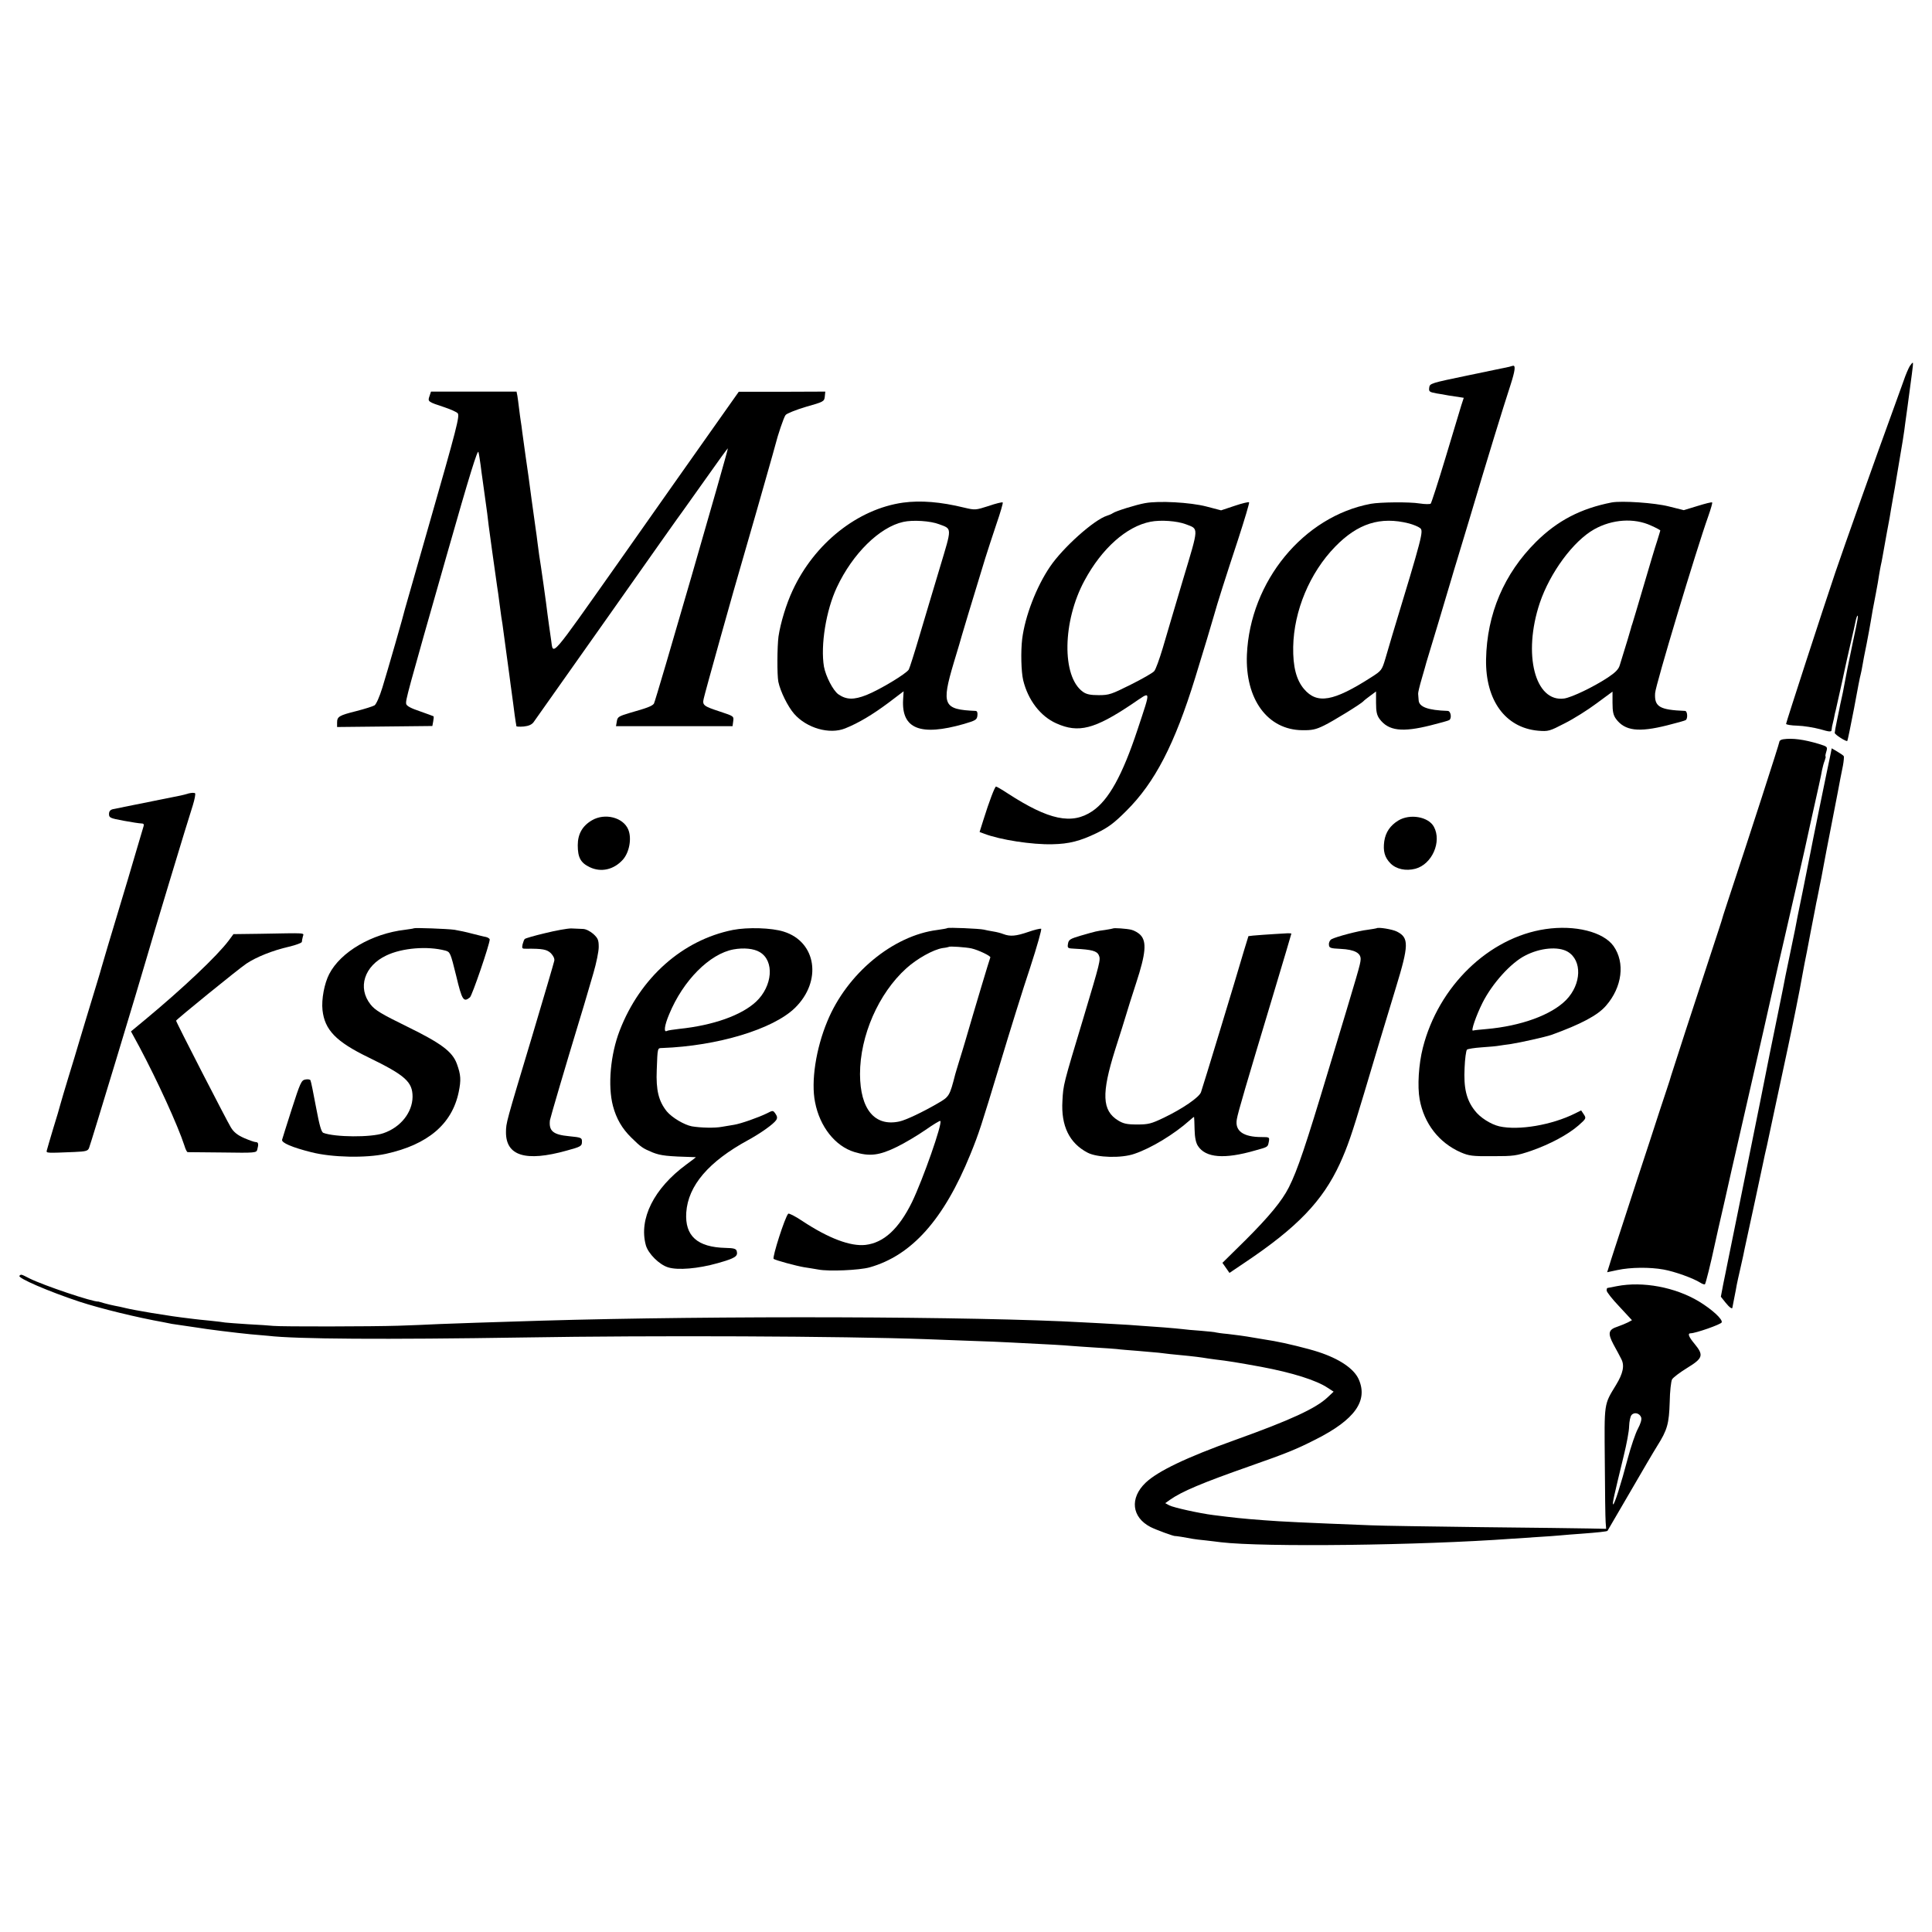
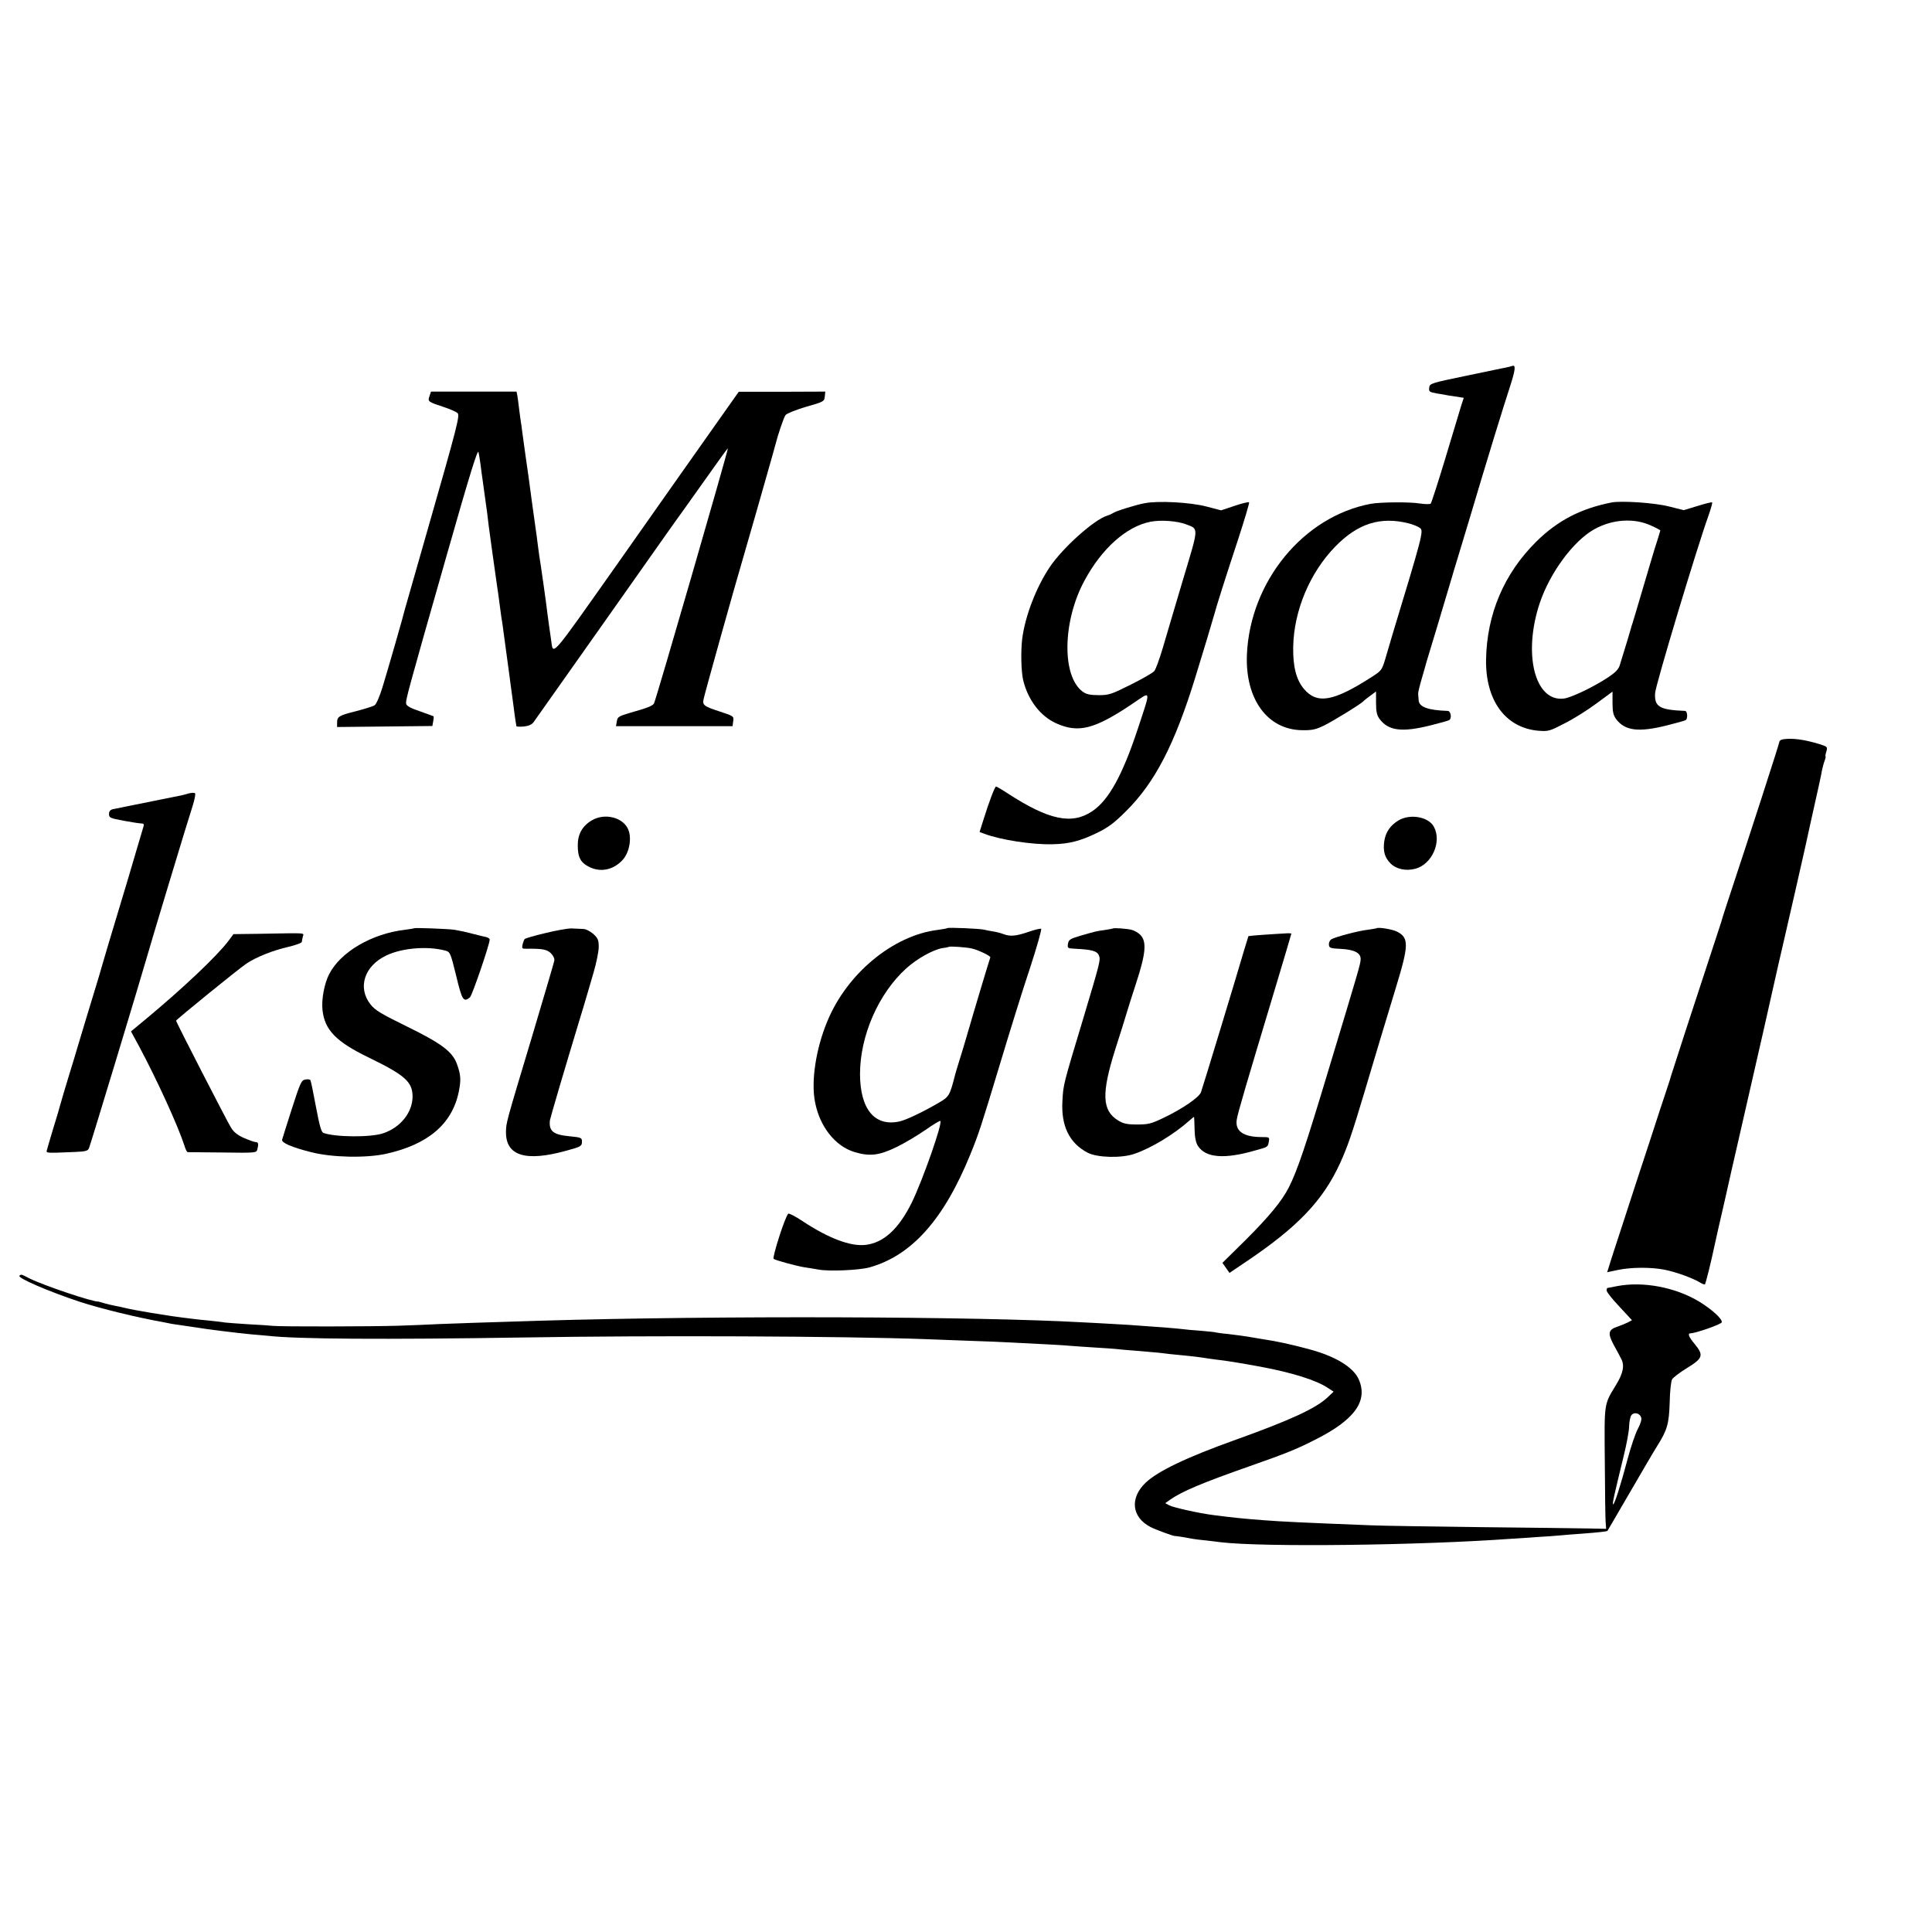
<svg xmlns="http://www.w3.org/2000/svg" version="1.0" width="1152pt" height="1152pt" viewBox="0 0 1152 1152" preserveAspectRatio="xMidYMid meet">
  <g transform="translate(0,1152) scale(0.1,-0.1)" fill="#000000" stroke="none">
-     <path d="M11388 9338 c-8 -13 -25 -52 -37 -88 -13 -36 -38 -105 -56 -155 -105 -287 -300 -837 -352 -990 -76 -225 -293 -893 -293 -901 0 -5 30 -10 68 -11 37 -1 97 -11 135 -21 54 -16 67 -17 68 -6 1 8 2 17 3 22 1 4 6 25 11 47 4 22 9 45 11 50 1 6 10 44 19 85 9 41 18 80 19 85 1 6 8 37 15 70 7 33 23 105 36 160 13 55 26 113 29 129 3 16 8 31 11 34 7 7 3 -19 -26 -153 -27 -129 -43 -208 -55 -275 -2 -14 -7 -36 -10 -50 -3 -14 -8 -36 -11 -50 -2 -13 -11 -55 -19 -93 -8 -37 -14 -72 -14 -77 0 -10 69 -54 75 -48 2 2 20 89 40 193 19 105 37 197 40 205 2 8 7 31 10 50 3 19 14 78 25 130 10 52 21 111 24 130 8 49 14 84 31 170 8 41 17 93 20 115 4 22 8 47 10 55 2 8 7 31 10 50 3 19 15 85 26 145 12 61 23 124 25 140 3 17 9 53 14 80 5 28 12 64 14 80 8 48 16 96 26 155 15 88 19 112 25 155 3 22 7 56 10 75 3 19 7 49 9 65 4 29 8 61 26 195 5 35 8 66 6 67 -2 2 -10 -7 -18 -19z" />
    <path d="M9000 9333 c-8 -2 -118 -25 -245 -51 -226 -47 -230 -48 -233 -74 -3 -23 1 -26 45 -34 26 -4 50 -8 53 -9 3 -1 28 -5 56 -9 l52 -8 -15 -46 c-8 -26 -50 -166 -94 -312 -44 -146 -84 -269 -88 -273 -4 -4 -34 -4 -66 1 -61 10 -236 8 -291 -2 -402 -75 -720 -463 -739 -899 -11 -266 123 -449 330 -451 58 -1 81 4 130 28 52 25 221 129 235 145 3 4 21 18 40 32 l35 26 0 -68 c0 -53 5 -74 21 -96 53 -71 134 -81 305 -38 56 14 106 28 110 31 17 10 10 54 -8 55 -120 4 -172 24 -174 64 -1 14 -2 31 -3 38 -1 6 9 48 22 92 13 44 25 87 27 95 2 8 34 114 71 235 36 121 72 240 79 265 7 25 22 74 33 110 11 36 43 142 71 235 116 390 202 669 248 810 27 84 31 117 15 114 -4 -1 -14 -3 -22 -6z m-599 -934 c26 -7 56 -19 67 -28 21 -17 14 -45 -167 -641 -11 -36 -29 -97 -40 -136 -21 -70 -23 -73 -84 -112 -226 -145 -323 -162 -401 -71 -47 55 -67 135 -65 252 4 215 99 442 250 597 135 139 270 182 440 139z" />
    <path d="M2561 9158 c-12 -33 -9 -34 91 -67 36 -12 71 -28 77 -35 13 -16 -3 -80 -174 -676 -75 -261 -138 -482 -140 -490 -6 -29 -106 -376 -135 -470 -17 -55 -37 -100 -47 -106 -10 -6 -58 -21 -108 -34 -104 -26 -115 -33 -115 -69 l0 -26 284 3 284 3 5 27 c3 15 4 29 2 31 -2 1 -39 15 -82 30 -54 18 -79 32 -81 44 -4 22 3 50 243 891 136 478 184 632 188 610 4 -16 9 -51 13 -79 3 -27 8 -61 10 -75 4 -29 22 -159 29 -210 2 -19 6 -53 9 -75 4 -33 34 -248 50 -360 3 -16 10 -68 16 -115 6 -47 13 -97 16 -111 2 -15 13 -98 25 -185 12 -88 23 -168 24 -179 2 -11 8 -60 15 -110 6 -49 13 -99 15 -110 2 -11 4 -22 4 -25 1 -3 20 -4 44 -2 29 3 47 11 58 25 9 12 211 299 450 637 238 338 437 620 442 625 4 6 66 93 138 194 71 101 129 181 129 177 0 -18 -432 -1512 -441 -1522 -12 -15 -42 -26 -141 -54 -70 -21 -76 -25 -80 -51 l-5 -29 348 0 347 0 4 30 c4 29 3 30 -76 56 -101 33 -109 39 -100 78 5 27 183 664 234 836 56 194 106 367 132 460 16 58 36 128 44 155 8 28 16 57 18 65 13 53 49 161 60 175 6 9 61 31 121 49 106 30 110 32 113 61 l3 30 -258 -1 -258 0 -166 -235 c-91 -129 -339 -480 -551 -782 -416 -589 -388 -557 -402 -462 -8 57 -16 110 -21 150 -6 55 -41 302 -50 355 -2 14 -6 48 -10 75 -3 28 -8 61 -10 75 -2 14 -13 95 -25 180 -11 85 -27 202 -36 260 -8 58 -17 123 -20 145 -2 22 -7 51 -9 65 -2 14 -7 48 -10 75 -3 28 -8 61 -10 75 l-5 25 -255 0 -255 0 -9 -27z" />
-     <path d="M5385 8523 c-271 -38 -529 -243 -659 -524 -38 -81 -72 -194 -84 -274 -8 -61 -9 -229 -1 -270 12 -58 56 -147 94 -191 75 -86 212 -125 305 -87 80 32 163 82 257 152 l91 69 -3 -50 c-10 -174 103 -219 362 -145 71 21 78 25 81 50 2 17 -1 27 -10 28 -194 8 -206 35 -131 287 25 81 46 154 48 162 3 13 55 183 140 462 13 42 43 133 66 202 24 69 41 128 38 130 -3 3 -41 -6 -84 -21 -78 -25 -81 -25 -145 -10 -143 35 -260 44 -365 30z m215 -129 c78 -29 77 -16 4 -259 -36 -121 -91 -303 -121 -405 -30 -102 -59 -193 -64 -202 -13 -24 -172 -120 -252 -152 -76 -30 -120 -29 -168 4 -32 23 -75 107 -86 165 -21 126 12 335 77 473 94 201 255 359 396 390 57 13 163 6 214 -14z" />
    <path d="M6828 8520 c-52 -9 -177 -48 -193 -60 -5 -4 -21 -11 -34 -15 -77 -24 -262 -189 -340 -304 -81 -119 -149 -295 -166 -431 -9 -76 -6 -195 6 -246 29 -119 103 -215 197 -257 133 -60 229 -35 455 117 114 77 111 92 30 -154 -90 -272 -172 -421 -270 -487 -122 -82 -259 -53 -504 106 -35 23 -66 41 -70 41 -7 0 -41 -89 -75 -198 l-23 -73 27 -10 c96 -37 287 -66 406 -63 102 2 166 19 266 67 69 34 102 58 176 132 170 169 288 396 411 795 49 159 100 328 113 375 15 56 70 229 142 447 39 120 69 220 66 223 -3 3 -42 -6 -86 -21 l-81 -27 -88 23 c-97 25 -284 35 -365 20z m243 -126 c78 -30 79 -10 -17 -330 -47 -159 -102 -343 -121 -409 -20 -66 -42 -128 -51 -137 -8 -10 -71 -46 -139 -80 -116 -58 -130 -63 -191 -63 -51 0 -74 5 -95 20 -127 91 -122 421 10 664 103 191 250 322 393 350 61 12 158 5 211 -15z" />
    <path d="M9610 8524 c-184 -36 -323 -108 -451 -235 -191 -190 -293 -430 -298 -701 -4 -244 115 -407 310 -425 62 -5 68 -3 159 44 52 26 138 80 190 119 l95 70 0 -67 c0 -53 5 -74 21 -96 53 -71 134 -81 305 -38 56 14 106 28 110 31 14 8 11 54 -3 55 -153 6 -184 25 -179 106 2 46 247 859 317 1055 15 43 26 80 23 82 -3 3 -42 -7 -87 -21 l-82 -25 -88 22 c-85 22 -281 35 -342 24z m235 -138 c30 -13 55 -27 55 -29 0 -2 -9 -30 -19 -63 -11 -32 -47 -153 -81 -269 -34 -115 -64 -217 -67 -225 -3 -8 -7 -20 -8 -26 -2 -9 -28 -96 -67 -221 -7 -24 -26 -43 -71 -73 -85 -56 -214 -118 -260 -125 -174 -24 -248 263 -146 569 61 181 200 370 325 440 107 60 238 69 339 22z" />
    <path d="M10633 7112 c-13 -2 -23 -8 -23 -15 0 -9 -177 -557 -308 -952 -20 -60 -37 -114 -38 -120 -2 -5 -23 -73 -49 -150 -103 -312 -249 -761 -251 -770 -1 -5 -13 -44 -27 -85 -14 -41 -59 -178 -100 -305 -42 -126 -110 -336 -152 -465 -42 -129 -83 -253 -89 -275 l-13 -41 61 13 c79 17 194 18 276 3 67 -12 177 -52 218 -78 12 -8 25 -12 28 -10 5 6 34 121 60 243 19 88 16 71 59 260 20 88 38 168 40 178 2 9 20 86 39 170 114 496 214 937 222 976 3 13 27 121 55 240 27 119 58 254 69 301 11 47 33 148 51 225 17 77 32 147 34 155 48 214 65 291 69 317 4 18 10 43 16 57 5 15 8 26 5 26 -2 0 0 13 5 29 8 28 7 29 -44 45 -90 27 -158 36 -213 28z" />
-     <path d="M10917 7032 c-21 -97 -120 -582 -123 -602 -3 -14 -23 -115 -45 -225 -23 -110 -43 -211 -45 -225 -3 -14 -16 -77 -29 -140 -13 -63 -26 -126 -29 -140 -2 -14 -23 -117 -46 -230 -23 -113 -44 -216 -47 -230 -4 -24 -92 -462 -189 -940 -56 -276 -52 -255 -64 -315 -5 -27 -17 -83 -25 -123 l-14 -74 27 -34 c23 -29 42 -43 42 -30 0 2 5 28 11 57 6 30 13 65 15 79 3 14 11 53 19 86 8 34 16 73 19 85 3 13 7 33 9 44 16 71 109 505 113 525 3 14 11 54 20 90 8 36 30 139 49 230 47 220 42 197 75 350 26 120 75 363 86 430 3 14 9 48 14 75 6 28 12 59 14 70 4 22 43 226 51 265 2 14 7 36 10 50 3 14 7 36 10 50 3 14 9 48 15 75 5 28 11 61 14 75 2 14 25 131 50 260 25 129 48 246 50 260 3 14 9 47 15 75 5 27 7 53 5 56 -2 4 -19 16 -38 27 l-34 20 -5 -26z" />
    <path d="M1125 6789 c-16 -5 -39 -11 -50 -13 -237 -48 -385 -77 -402 -81 -16 -4 -23 -13 -23 -29 0 -22 7 -25 88 -40 48 -9 95 -16 105 -16 13 0 17 -5 13 -17 -3 -10 -19 -63 -35 -118 -16 -55 -43 -145 -59 -200 -110 -365 -154 -512 -157 -525 -2 -8 -13 -46 -25 -85 -52 -172 -90 -295 -109 -360 -11 -38 -39 -131 -62 -205 -22 -74 -45 -148 -49 -165 -4 -16 -23 -82 -43 -145 -19 -63 -36 -122 -38 -130 -4 -16 -3 -16 165 -9 68 3 80 6 87 24 8 17 310 1015 344 1135 21 76 252 841 275 909 11 36 17 68 13 71 -5 4 -21 3 -38 -1z" />
    <path d="M3530 6629 c-57 -33 -85 -82 -85 -149 0 -73 17 -105 72 -131 67 -32 143 -15 197 45 39 44 54 128 32 180 -30 72 -139 100 -216 55z" />
    <path d="M8337 6627 c-47 -29 -75 -69 -83 -123 -8 -58 2 -96 36 -131 35 -36 93 -48 150 -33 99 27 158 161 110 250 -32 60 -143 80 -213 37z" />
    <path d="M2468 5985 c-2 -2 -25 -5 -53 -9 -198 -23 -384 -132 -452 -264 -29 -56 -47 -151 -40 -215 13 -118 80 -188 274 -282 220 -107 263 -146 263 -235 -1 -93 -71 -182 -174 -217 -74 -26 -289 -24 -358 2 -12 5 -23 43 -44 155 -15 82 -30 154 -33 159 -3 5 -17 7 -31 4 -23 -4 -30 -20 -80 -175 -30 -94 -56 -176 -58 -184 -4 -18 58 -45 173 -74 124 -32 327 -36 446 -10 250 55 394 177 434 368 15 73 13 103 -11 169 -27 73 -93 122 -297 222 -153 75 -190 97 -217 131 -80 100 -38 231 94 293 94 45 245 57 351 29 29 -8 31 -12 65 -150 35 -147 44 -160 82 -129 13 10 118 317 118 345 0 5 -10 12 -22 15 -13 2 -50 12 -83 20 -33 9 -80 19 -105 23 -43 6 -237 13 -242 9z" />
    <path d="M3251 5956 c-64 -15 -119 -31 -122 -35 -4 -3 -9 -18 -13 -32 -5 -24 -3 -27 22 -26 97 1 123 -4 147 -27 14 -15 23 -32 20 -45 -2 -11 -62 -215 -133 -453 -156 -519 -154 -511 -155 -568 -1 -142 117 -179 361 -111 88 24 92 27 92 55 0 22 -5 24 -76 31 -96 9 -122 31 -115 95 2 14 95 330 174 590 19 63 40 131 45 150 6 19 24 82 41 140 17 58 31 127 31 153 0 41 -4 52 -32 78 -20 17 -45 30 -63 30 -16 1 -48 2 -69 3 -22 0 -91 -12 -155 -28z" />
-     <path d="M4370 5975 c-300 -60 -553 -284 -675 -600 -55 -142 -72 -329 -40 -450 20 -75 54 -134 109 -188 59 -58 68 -64 128 -89 49 -19 83 -23 257 -28 2 0 -24 -20 -57 -44 -193 -142 -284 -324 -241 -481 14 -50 80 -116 133 -132 58 -18 178 -8 295 25 106 30 122 41 114 72 -4 14 -17 18 -66 19 -169 4 -244 71 -235 211 11 161 134 304 369 432 75 41 151 95 167 119 8 12 7 22 -4 38 -15 21 -15 21 -52 2 -49 -24 -156 -62 -196 -68 -17 -3 -50 -8 -72 -12 -42 -8 -126 -6 -179 3 -46 9 -118 52 -149 89 -49 61 -65 127 -60 247 5 137 4 130 33 131 329 12 661 112 791 239 163 159 129 394 -67 455 -72 23 -215 27 -303 10z m160 -132 c89 -52 77 -203 -22 -296 -87 -81 -255 -141 -458 -162 -36 -4 -68 -9 -73 -12 -21 -12 -15 33 13 99 83 202 242 361 384 387 61 11 121 5 156 -16z" />
    <path d="M5649 5986 c-2 -2 -29 -7 -59 -11 -265 -33 -540 -260 -657 -545 -68 -163 -98 -359 -73 -482 28 -146 120 -262 234 -297 92 -28 149 -21 255 31 47 23 124 69 170 101 46 32 85 56 88 53 14 -14 -104 -349 -169 -484 -79 -160 -168 -242 -277 -255 -90 -10 -220 39 -376 142 -43 29 -81 48 -85 44 -20 -21 -96 -260 -87 -269 7 -8 138 -43 181 -50 23 -3 61 -10 86 -14 62 -12 244 -4 305 13 252 71 443 286 601 674 52 128 63 163 178 543 57 190 137 447 179 572 41 126 70 229 65 230 -6 2 -40 -6 -77 -19 -73 -25 -107 -28 -147 -13 -15 6 -42 13 -62 16 -19 3 -44 8 -56 11 -27 6 -212 14 -217 9z m143 -121 c41 -9 118 -46 113 -54 -3 -5 -94 -308 -150 -501 -7 -25 -23 -76 -35 -115 -12 -38 -22 -74 -24 -80 -34 -132 -35 -134 -108 -176 -86 -50 -187 -98 -225 -106 -147 -32 -234 72 -235 282 0 229 110 481 276 631 64 58 161 112 217 121 19 2 35 6 37 7 4 5 101 -2 134 -9z" />
    <path d="M6637 5984 c-1 -1 -22 -5 -47 -9 -52 -7 -52 -7 -146 -34 -64 -19 -72 -24 -76 -49 -4 -26 -2 -27 42 -29 99 -5 131 -13 142 -39 12 -26 8 -40 -92 -374 -120 -398 -120 -397 -125 -494 -9 -149 41 -252 150 -309 57 -30 202 -34 279 -7 101 34 237 117 329 199 15 14 27 23 27 20 1 -2 2 -36 3 -74 1 -48 8 -80 20 -98 46 -71 158 -80 341 -27 80 22 75 20 82 54 4 25 3 26 -43 26 -111 0 -161 37 -148 107 7 41 52 194 219 749 58 194 106 354 106 357 0 2 -19 3 -42 1 -24 -1 -81 -5 -127 -8 -46 -3 -85 -7 -87 -8 -1 -2 -13 -41 -27 -88 -45 -155 -247 -819 -256 -843 -12 -31 -110 -98 -220 -151 -77 -37 -94 -41 -161 -41 -61 0 -82 5 -113 24 -96 59 -100 160 -18 421 29 91 59 185 66 210 7 25 34 110 60 190 57 174 63 244 26 284 -13 14 -38 28 -55 32 -28 7 -105 12 -109 8z" />
    <path d="M8208 5985 c-2 -1 -25 -5 -53 -9 -54 -6 -187 -41 -215 -56 -10 -5 -17 -19 -16 -32 1 -20 6 -23 71 -26 82 -4 121 -25 118 -64 -2 -30 -9 -54 -193 -663 -134 -445 -183 -592 -235 -695 -41 -81 -117 -173 -257 -313 l-139 -137 21 -30 21 -30 92 62 c312 209 463 366 566 589 46 101 71 173 146 424 58 196 127 425 188 625 78 255 79 298 7 335 -27 14 -113 28 -122 20z" />
-     <path d="M9215 5980 c-338 -50 -638 -341 -731 -708 -25 -98 -33 -230 -19 -307 26 -144 115 -259 245 -316 49 -21 69 -24 190 -23 126 0 141 2 230 32 114 40 220 97 283 152 45 40 46 42 31 65 l-16 24 -36 -18 c-138 -69 -336 -103 -452 -77 -51 12 -116 53 -147 95 -50 64 -66 135 -60 254 2 54 9 103 14 108 5 5 45 11 88 14 44 3 91 7 105 10 14 2 45 7 70 10 53 8 205 42 240 54 177 64 277 117 326 174 97 111 115 257 45 356 -61 85 -230 127 -406 101z m133 -135 c87 -52 82 -193 -9 -287 -88 -90 -270 -156 -476 -174 -37 -3 -74 -7 -80 -9 -14 -5 19 90 57 166 58 115 169 238 254 281 90 47 198 56 254 23z" />
    <path d="M1548 5952 l-156 -2 -28 -38 c-69 -92 -271 -283 -496 -470 l-87 -72 50 -92 c108 -203 230 -470 269 -590 6 -21 15 -38 19 -38 4 0 98 -1 209 -2 194 -3 201 -2 206 17 9 33 7 45 -9 45 -8 0 -39 11 -69 24 -39 17 -62 35 -79 63 -23 37 -327 628 -327 637 0 6 370 307 419 340 58 39 157 79 254 101 42 10 77 23 77 29 0 6 3 20 6 32 6 23 29 21 -258 16z" />
    <path d="M116 3913 c-13 -13 172 -93 359 -155 126 -41 338 -93 500 -122 17 -3 39 -8 50 -10 11 -2 45 -7 75 -11 30 -4 64 -9 75 -11 50 -9 236 -32 320 -40 39 -3 85 -7 103 -9 170 -20 694 -23 1527 -10 769 13 1904 8 2395 -10 58 -2 177 -7 265 -10 88 -3 198 -7 245 -10 245 -12 309 -16 355 -20 28 -2 93 -7 145 -10 52 -3 111 -7 130 -9 19 -3 76 -7 125 -11 50 -4 106 -9 125 -11 37 -5 82 -10 178 -19 31 -3 68 -8 82 -10 14 -3 48 -7 75 -11 78 -9 132 -18 275 -44 186 -35 330 -80 398 -126 l34 -22 -36 -34 c-70 -66 -222 -136 -551 -254 -293 -105 -461 -186 -534 -255 -96 -92 -83 -206 29 -264 31 -16 142 -57 148 -54 2 1 60 -8 106 -17 10 -2 44 -6 75 -9 31 -4 72 -8 91 -11 254 -30 1184 -19 1735 21 28 2 95 6 150 10 55 3 118 8 140 10 22 2 79 7 126 10 94 7 151 13 154 17 1 2 59 102 130 223 70 121 145 249 167 284 60 95 70 132 74 261 1 63 8 124 14 135 6 11 47 42 91 69 93 57 99 75 44 142 -36 43 -44 64 -24 64 29 0 181 53 185 65 7 18 -57 77 -136 125 -142 85 -334 121 -489 91 -29 -6 -55 -11 -57 -11 -2 0 -4 -7 -4 -15 0 -9 34 -52 76 -96 l75 -81 -24 -13 c-14 -7 -41 -18 -61 -25 -56 -18 -61 -39 -25 -107 18 -32 38 -70 46 -86 21 -39 11 -86 -31 -155 -73 -120 -70 -102 -67 -457 1 -176 3 -338 5 -361 l3 -40 -96 2 c-53 1 -343 5 -646 8 -302 4 -599 8 -660 11 -407 16 -533 22 -635 30 -136 10 -186 16 -305 31 -81 10 -239 45 -263 58 l-24 13 28 20 c71 50 192 101 474 200 222 78 277 100 395 160 234 118 314 231 256 360 -29 63 -115 121 -241 162 -61 20 -196 53 -265 65 -16 3 -70 12 -120 20 -49 9 -119 18 -155 22 -36 3 -67 8 -70 9 -3 2 -44 6 -90 10 -47 3 -96 8 -110 10 -14 2 -63 6 -110 10 -47 3 -110 8 -140 10 -30 3 -100 7 -155 10 -55 3 -138 8 -185 10 -635 36 -2186 41 -3235 10 -336 -10 -497 -16 -605 -20 -63 -3 -173 -8 -245 -10 -154 -5 -695 -6 -745 -1 -19 2 -88 7 -152 10 -65 4 -126 9 -135 10 -10 2 -50 7 -90 11 -40 4 -82 8 -95 10 -109 13 -148 19 -253 36 -66 11 -136 24 -155 29 -19 5 -48 11 -65 14 -16 3 -45 10 -63 15 -18 5 -33 10 -35 10 -33 -3 -326 96 -409 137 -53 27 -52 27 -62 17z m9670 -845 c4 -13 -4 -38 -20 -68 -14 -26 -41 -105 -60 -176 -42 -159 -79 -274 -87 -274 -7 0 5 51 63 290 17 69 32 148 32 176 1 28 7 58 14 66 16 20 49 12 58 -14z" />
  </g>
</svg>